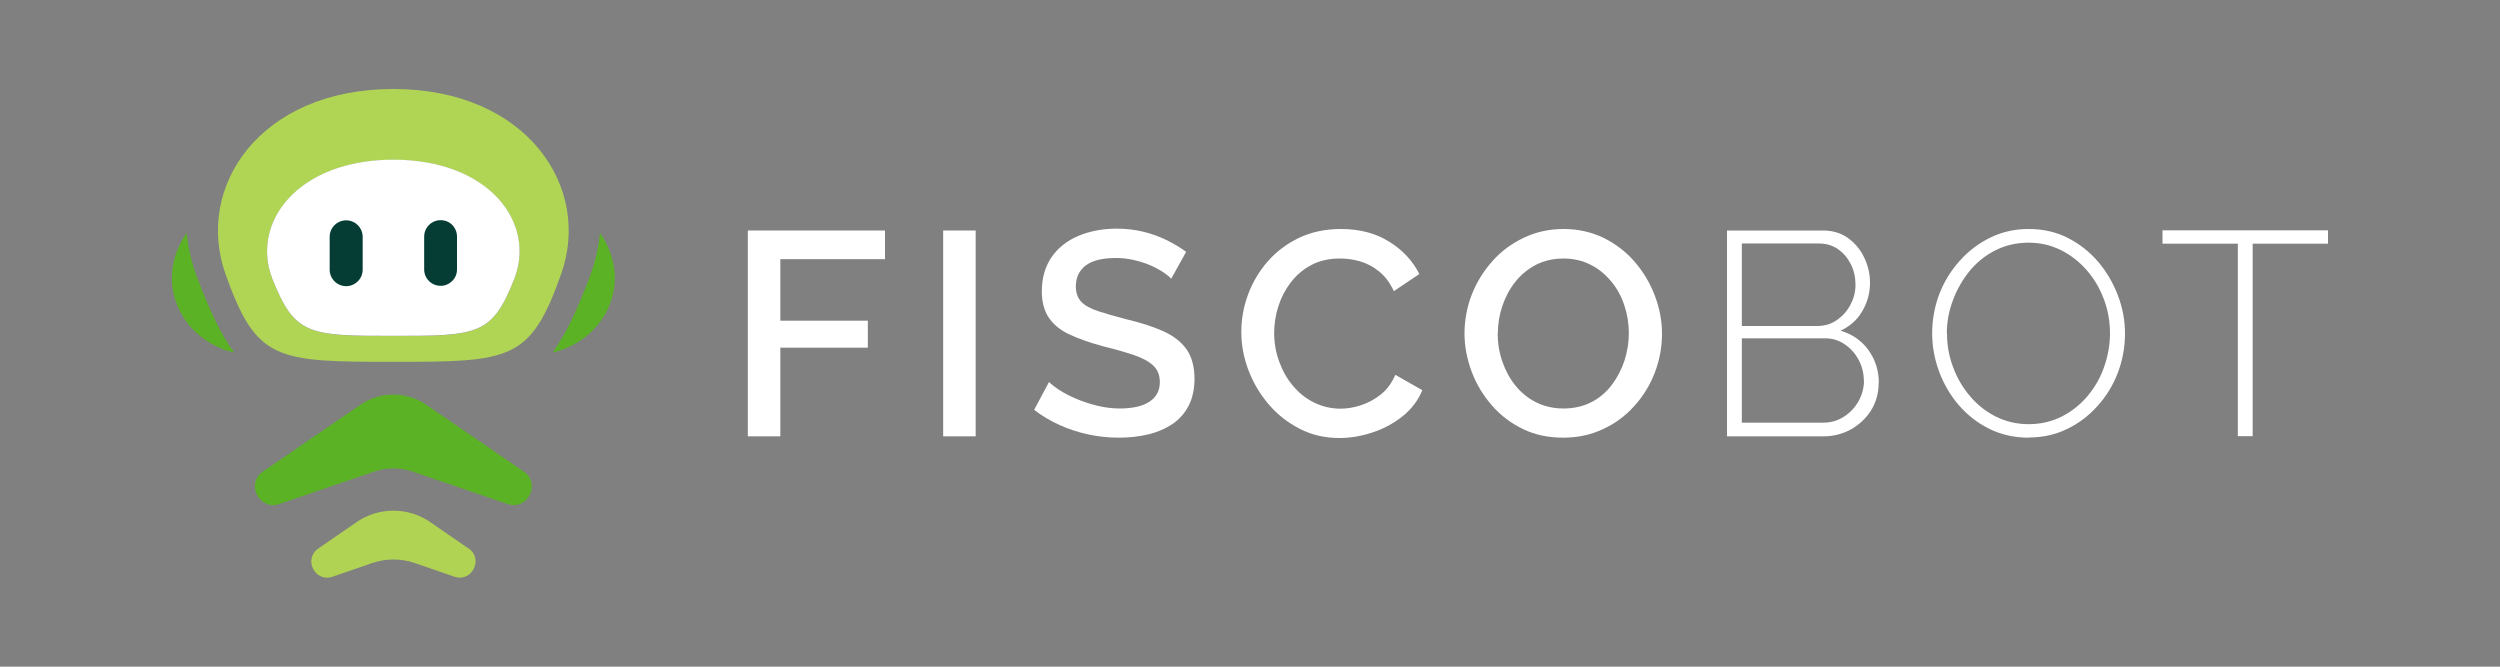
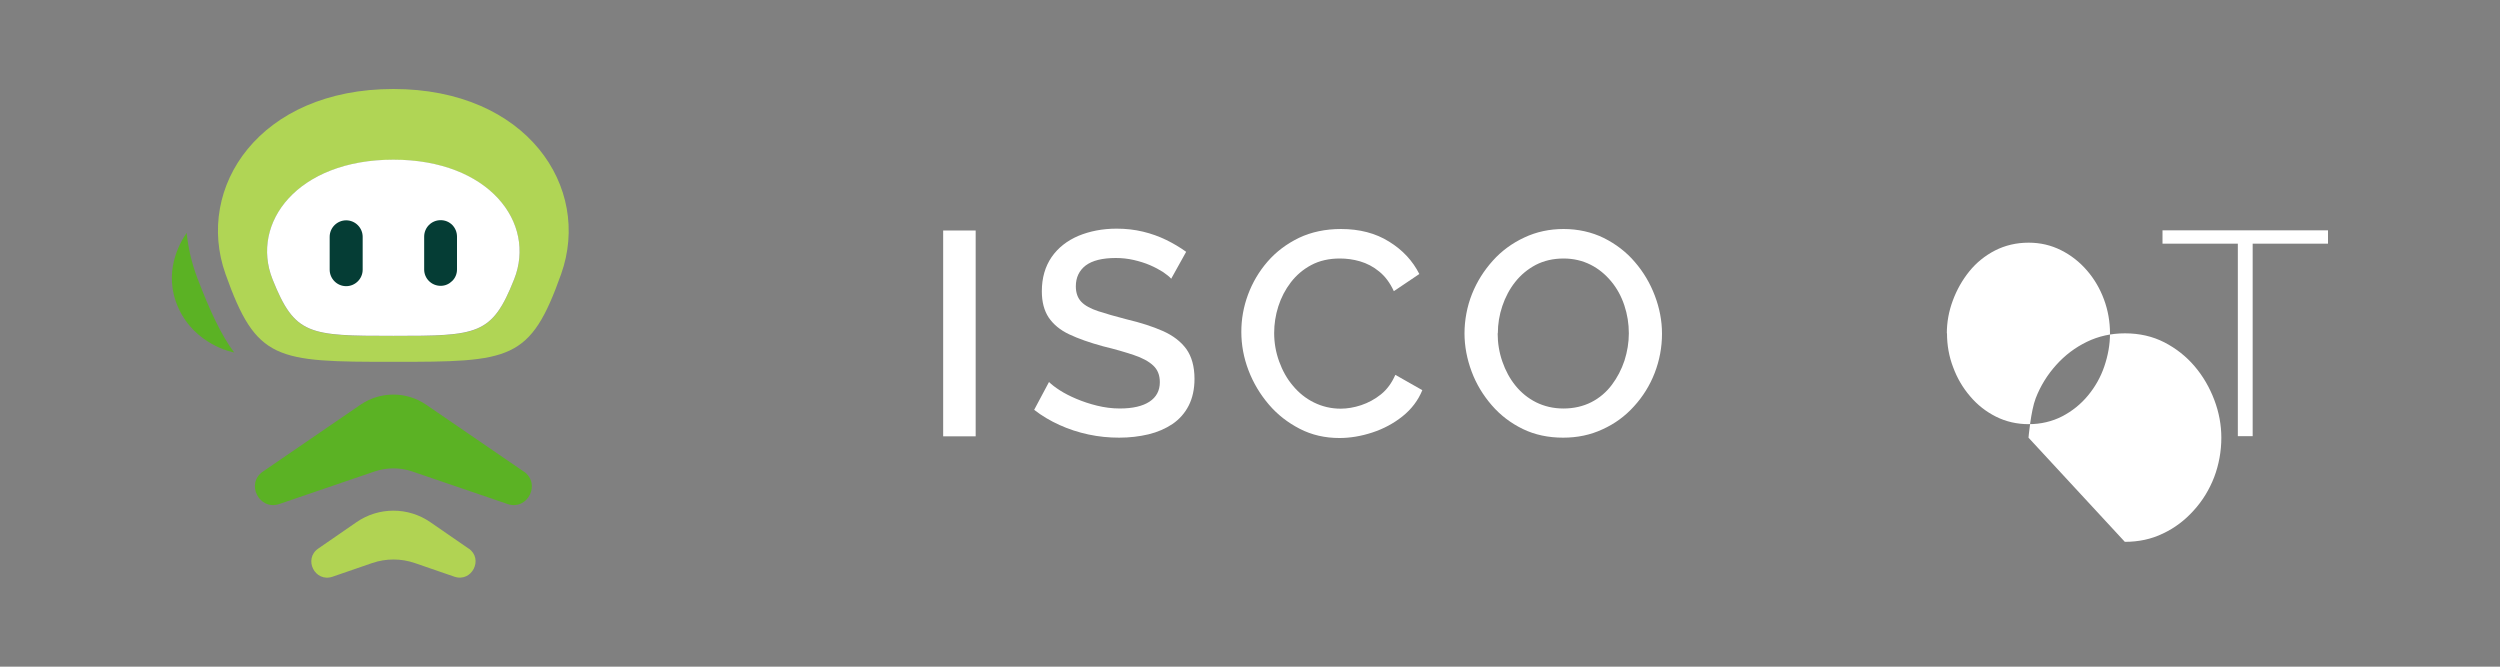
<svg xmlns="http://www.w3.org/2000/svg" id="a" viewBox="0 0 150 40">
  <rect x="0" y="0" width="150" height="40" fill="#808080" stroke="none" />
-   <path d="m44.87,26.18v-12.35h8.23v1.72h-6.28v3.69h5.25v1.62h-5.25v5.32h-1.95Z" style="fill:#fff; stroke-width:0px;" />
  <path d="m56.59,26.18v-12.35h1.95v12.35h-1.95Z" style="fill:#fff; stroke-width:0px;" />
  <path d="m70.28,16.73c-.12-.13-.28-.26-.5-.41-.22-.14-.48-.28-.78-.41-.3-.13-.63-.23-.97-.31-.35-.08-.71-.12-1.08-.12-.81,0-1.41.15-1.81.45-.39.3-.59.72-.59,1.25,0,.39.11.7.33.93.22.23.56.41,1.01.56.45.15,1.02.31,1.71.49.84.2,1.56.43,2.17.7.61.27,1.08.63,1.41,1.08.32.45.49,1.05.49,1.79,0,.62-.12,1.16-.35,1.61-.23.45-.56.82-.97,1.1-.42.28-.9.49-1.44.62-.55.13-1.13.2-1.76.2s-1.23-.06-1.84-.19c-.61-.13-1.19-.32-1.74-.57-.55-.25-1.06-.55-1.52-.91l.89-1.67c.15.15.37.32.65.5.28.18.61.35.99.51.38.16.79.3,1.24.41.45.11.9.17,1.37.17.78,0,1.37-.14,1.78-.41.41-.27.62-.66.62-1.17,0-.42-.13-.75-.4-1-.27-.25-.66-.46-1.17-.63s-1.12-.35-1.83-.52c-.81-.22-1.49-.46-2.04-.72-.55-.26-.95-.6-1.23-1.01-.27-.41-.41-.93-.41-1.57,0-.81.2-1.49.59-2.06.39-.56.93-.98,1.61-1.27.68-.28,1.44-.43,2.29-.43.56,0,1.08.06,1.58.18s.97.29,1.4.5c.43.21.83.45,1.19.71l-.89,1.6Z" style="fill:#fff; stroke-width:0px;" />
  <path d="m74.48,19.9c0-.75.13-1.49.4-2.22s.66-1.39,1.17-1.98c.52-.6,1.15-1.07,1.89-1.43.74-.35,1.58-.53,2.52-.53,1.11,0,2.08.25,2.89.76.81.5,1.41,1.15,1.81,1.94l-1.53,1.03c-.23-.5-.52-.89-.88-1.18-.35-.29-.74-.49-1.15-.61-.41-.12-.81-.17-1.21-.17-.65,0-1.22.13-1.71.39s-.9.61-1.23,1.04c-.33.43-.58.91-.75,1.44-.17.53-.25,1.07-.25,1.6,0,.59.1,1.16.3,1.71.2.55.47,1.04.83,1.46.35.42.77.76,1.26,1s1.02.37,1.6.37c.39,0,.81-.07,1.23-.21s.83-.36,1.19-.65c.37-.3.65-.69.86-1.17l1.62.92c-.25.61-.65,1.14-1.19,1.57-.54.43-1.14.75-1.81.97-.67.22-1.33.33-1.97.33-.87,0-1.66-.18-2.38-.55-.72-.37-1.34-.85-1.86-1.46-.52-.61-.93-1.29-1.22-2.05-.29-.76-.43-1.53-.43-2.31Z" style="fill:#fff; stroke-width:0px;" />
  <path d="m93.79,26.26c-.89,0-1.7-.17-2.42-.52-.72-.35-1.34-.82-1.86-1.42-.52-.6-.93-1.27-1.21-2.02-.28-.75-.43-1.52-.43-2.3s.15-1.61.45-2.36.72-1.41,1.25-2c.53-.59,1.16-1.05,1.89-1.39.72-.34,1.51-.51,2.36-.51s1.68.18,2.41.54c.72.36,1.35.84,1.86,1.44.52.6.92,1.28,1.2,2.02.28.74.43,1.5.43,2.28,0,.82-.15,1.61-.44,2.36s-.71,1.42-1.24,2c-.53.59-1.16,1.05-1.89,1.38-.73.34-1.51.5-2.36.5Zm-3.93-6.26c0,.58.09,1.14.28,1.69.19.55.45,1.03.79,1.45.34.42.76.76,1.24,1,.49.24,1.03.37,1.64.37s1.18-.13,1.67-.38c.49-.25.9-.6,1.23-1.04s.58-.92.76-1.46c.17-.54.26-1.08.26-1.63,0-.58-.09-1.14-.27-1.68-.18-.54-.44-1.02-.79-1.44-.35-.42-.76-.76-1.24-1-.48-.24-1.02-.37-1.61-.37-.63,0-1.18.13-1.67.38-.49.26-.9.6-1.24,1.03-.34.43-.59.91-.77,1.44-.18.53-.27,1.08-.27,1.64Z" style="fill:#fff; stroke-width:0px;" />
-   <path d="m112.72,22.97c0,.6-.15,1.15-.44,1.63-.3.48-.7.86-1.2,1.15-.5.28-1.06.43-1.68.43h-5.78v-12.35h5.76c.58,0,1.08.15,1.51.46.42.31.75.7.97,1.18.23.48.34.98.34,1.5,0,.61-.16,1.19-.47,1.71-.31.53-.75.91-1.3,1.16.71.21,1.27.6,1.68,1.17.41.57.62,1.23.62,1.96Zm-8.21-8.35v4.94h4.52c.45,0,.85-.12,1.19-.36.34-.24.61-.54.81-.92.2-.38.3-.77.3-1.19,0-.45-.09-.86-.28-1.24-.19-.37-.44-.67-.77-.9s-.71-.34-1.14-.34h-4.63Zm7.32,8.23c0-.44-.1-.85-.3-1.24-.2-.38-.48-.7-.83-.94-.35-.24-.74-.37-1.18-.37h-5.01v5.06h4.89c.45,0,.86-.12,1.24-.36.37-.24.66-.55.88-.94.21-.39.32-.8.32-1.23Z" style="fill:#fff; stroke-width:0px;" />
-   <path d="m121.71,26.26c-.86,0-1.64-.18-2.35-.53-.71-.35-1.32-.83-1.83-1.42-.51-.59-.9-1.26-1.18-2.01-.28-.75-.42-1.52-.42-2.3s.14-1.61.43-2.36c.29-.75.7-1.41,1.23-2,.53-.59,1.14-1.05,1.84-1.39s1.46-.51,2.29-.51c.87,0,1.66.18,2.36.54.7.36,1.31.84,1.82,1.44.51.6.9,1.28,1.18,2.02.28.74.42,1.5.42,2.26,0,.83-.15,1.63-.43,2.37-.29.75-.7,1.42-1.23,2-.53.59-1.14,1.05-1.84,1.38-.7.34-1.46.5-2.29.5Zm-4.89-6.26c0,.71.12,1.39.37,2.04.24.65.58,1.23,1.02,1.74.43.51.95.92,1.55,1.22.6.3,1.26.45,1.97.45s1.4-.16,2-.47c.6-.31,1.12-.73,1.55-1.25.43-.52.76-1.1.98-1.75s.34-1.3.34-1.97c0-.71-.12-1.39-.36-2.04s-.58-1.23-1.02-1.74c-.44-.51-.96-.92-1.56-1.22-.6-.3-1.24-.45-1.94-.45-.74,0-1.41.16-2.02.47-.6.31-1.12.73-1.54,1.25-.42.52-.75,1.1-.99,1.75-.24.64-.36,1.3-.36,1.97Z" style="fill:#fff; stroke-width:0px;" />
+   <path d="m121.71,26.26s.14-1.61.43-2.36c.29-.75.7-1.41,1.23-2,.53-.59,1.14-1.05,1.84-1.39s1.46-.51,2.29-.51c.87,0,1.66.18,2.36.54.7.36,1.31.84,1.82,1.44.51.6.9,1.28,1.18,2.02.28.74.42,1.5.42,2.26,0,.83-.15,1.63-.43,2.37-.29.75-.7,1.42-1.23,2-.53.59-1.14,1.05-1.84,1.38-.7.34-1.46.5-2.29.5Zm-4.89-6.26c0,.71.12,1.39.37,2.04.24.65.58,1.23,1.02,1.74.43.51.95.92,1.55,1.22.6.3,1.26.45,1.97.45s1.4-.16,2-.47c.6-.31,1.12-.73,1.55-1.25.43-.52.76-1.1.98-1.75s.34-1.3.34-1.97c0-.71-.12-1.39-.36-2.04s-.58-1.23-1.02-1.74c-.44-.51-.96-.92-1.56-1.22-.6-.3-1.24-.45-1.94-.45-.74,0-1.41.16-2.02.47-.6.31-1.12.73-1.54,1.25-.42.52-.75,1.1-.99,1.75-.24.64-.36,1.3-.36,1.97Z" style="fill:#fff; stroke-width:0px;" />
  <path d="m139.68,14.62h-4.52v11.55h-.89v-11.55h-4.52v-.8h9.93v.8Z" style="fill:#fff; stroke-width:0px;" />
  <path d="m31.42,28.29l-5.84-4c-1.19-.82-2.77-.82-3.96,0l-5.84,4c-1.06.72-.23,2.36.98,1.95l5.71-1.95c.74-.25,1.54-.25,2.27,0l5.71,1.95c1.21.41,2.03-1.22.98-1.95Z" style="fill:#5bb224; stroke-width:0px;" />
  <path d="m28.11,32.91l-2.29-1.58c-1.33-.92-3.1-.92-4.43,0l-2.29,1.58c-.92.63-.2,2.06.86,1.69l2.38-.82c.82-.28,1.72-.28,2.54,0l2.38.82c1.05.36,1.77-1.06.86-1.69Z" style="fill:#b1d353; stroke-width:0px;" />
  <path d="m27.42,14.2v1.97c0,.27-.11.52-.29.69-.18.18-.42.29-.69.29-.55,0-.99-.44-.99-.98v-1.97c0-.55.44-.99.99-.99s.98.44.98.99Z" style="fill:#b0d555; stroke-width:0px;" />
  <path d="m23.6,5.34c-8.02,0-11.92,5.89-10.07,11.1,1.85,5.21,3.02,5.27,10.07,5.27s8.22-.06,10.07-5.27c1.85-5.21-2.06-11.1-10.07-11.1Zm7.25,11.42c-1.33,3.36-2.17,3.4-7.25,3.4s-5.91-.04-7.25-3.4c-1.33-3.36,1.48-7.17,7.25-7.17s8.58,3.81,7.25,7.17Z" style="fill:#b0d555; stroke-width:0px;" />
  <path d="m30.85,16.75c-1.33,3.36-2.17,3.4-7.25,3.4s-5.91-.04-7.25-3.4c-1.33-3.36,1.48-7.17,7.25-7.17s8.58,3.81,7.25,7.17Z" style="fill:#fff; stroke-width:0px;" />
  <path d="m27.42,14.2v1.97c0,.27-.11.52-.29.69-.18.18-.42.29-.69.29-.55,0-.99-.44-.99-.98v-1.97c0-.55.44-.99.99-.99s.98.44.98.99Z" style="fill:#fff; stroke-width:0px;" />
  <path d="m14.06,21.15c-.14-.02-2.35-.47-3.35-2.66-.97-2.13.08-3.93.49-4.52.09.9.3,1.81.64,2.71.75,1.96,1.42,3.41,2.21,4.47Z" style="fill:#5bb224; stroke-width:0px;" />
-   <path d="m33.14,21.15c.14-.02,2.35-.47,3.35-2.66.97-2.13-.08-3.93-.49-4.52-.09.9-.3,1.81-.64,2.71-.75,1.96-1.42,3.41-2.21,4.47Z" style="fill:#5bb224; stroke-width:0px;" />
  <path d="m20.77,13.22c-.54,0-.99.44-.99.99v1.97c0,.54.44.99.99.99h0c.54,0,.99-.44.99-.99v-1.97c0-.54-.44-.99-.99-.99h0Z" style="fill:#053d35; stroke-width:0px;" />
  <path d="m27.42,14.2v1.97c0,.27-.11.52-.29.69-.18.18-.42.29-.69.29-.55,0-.99-.44-.99-.98v-1.97c0-.55.44-.99.99-.99s.98.44.98.99Z" style="fill:#053d35; stroke-width:0px;" />
</svg>